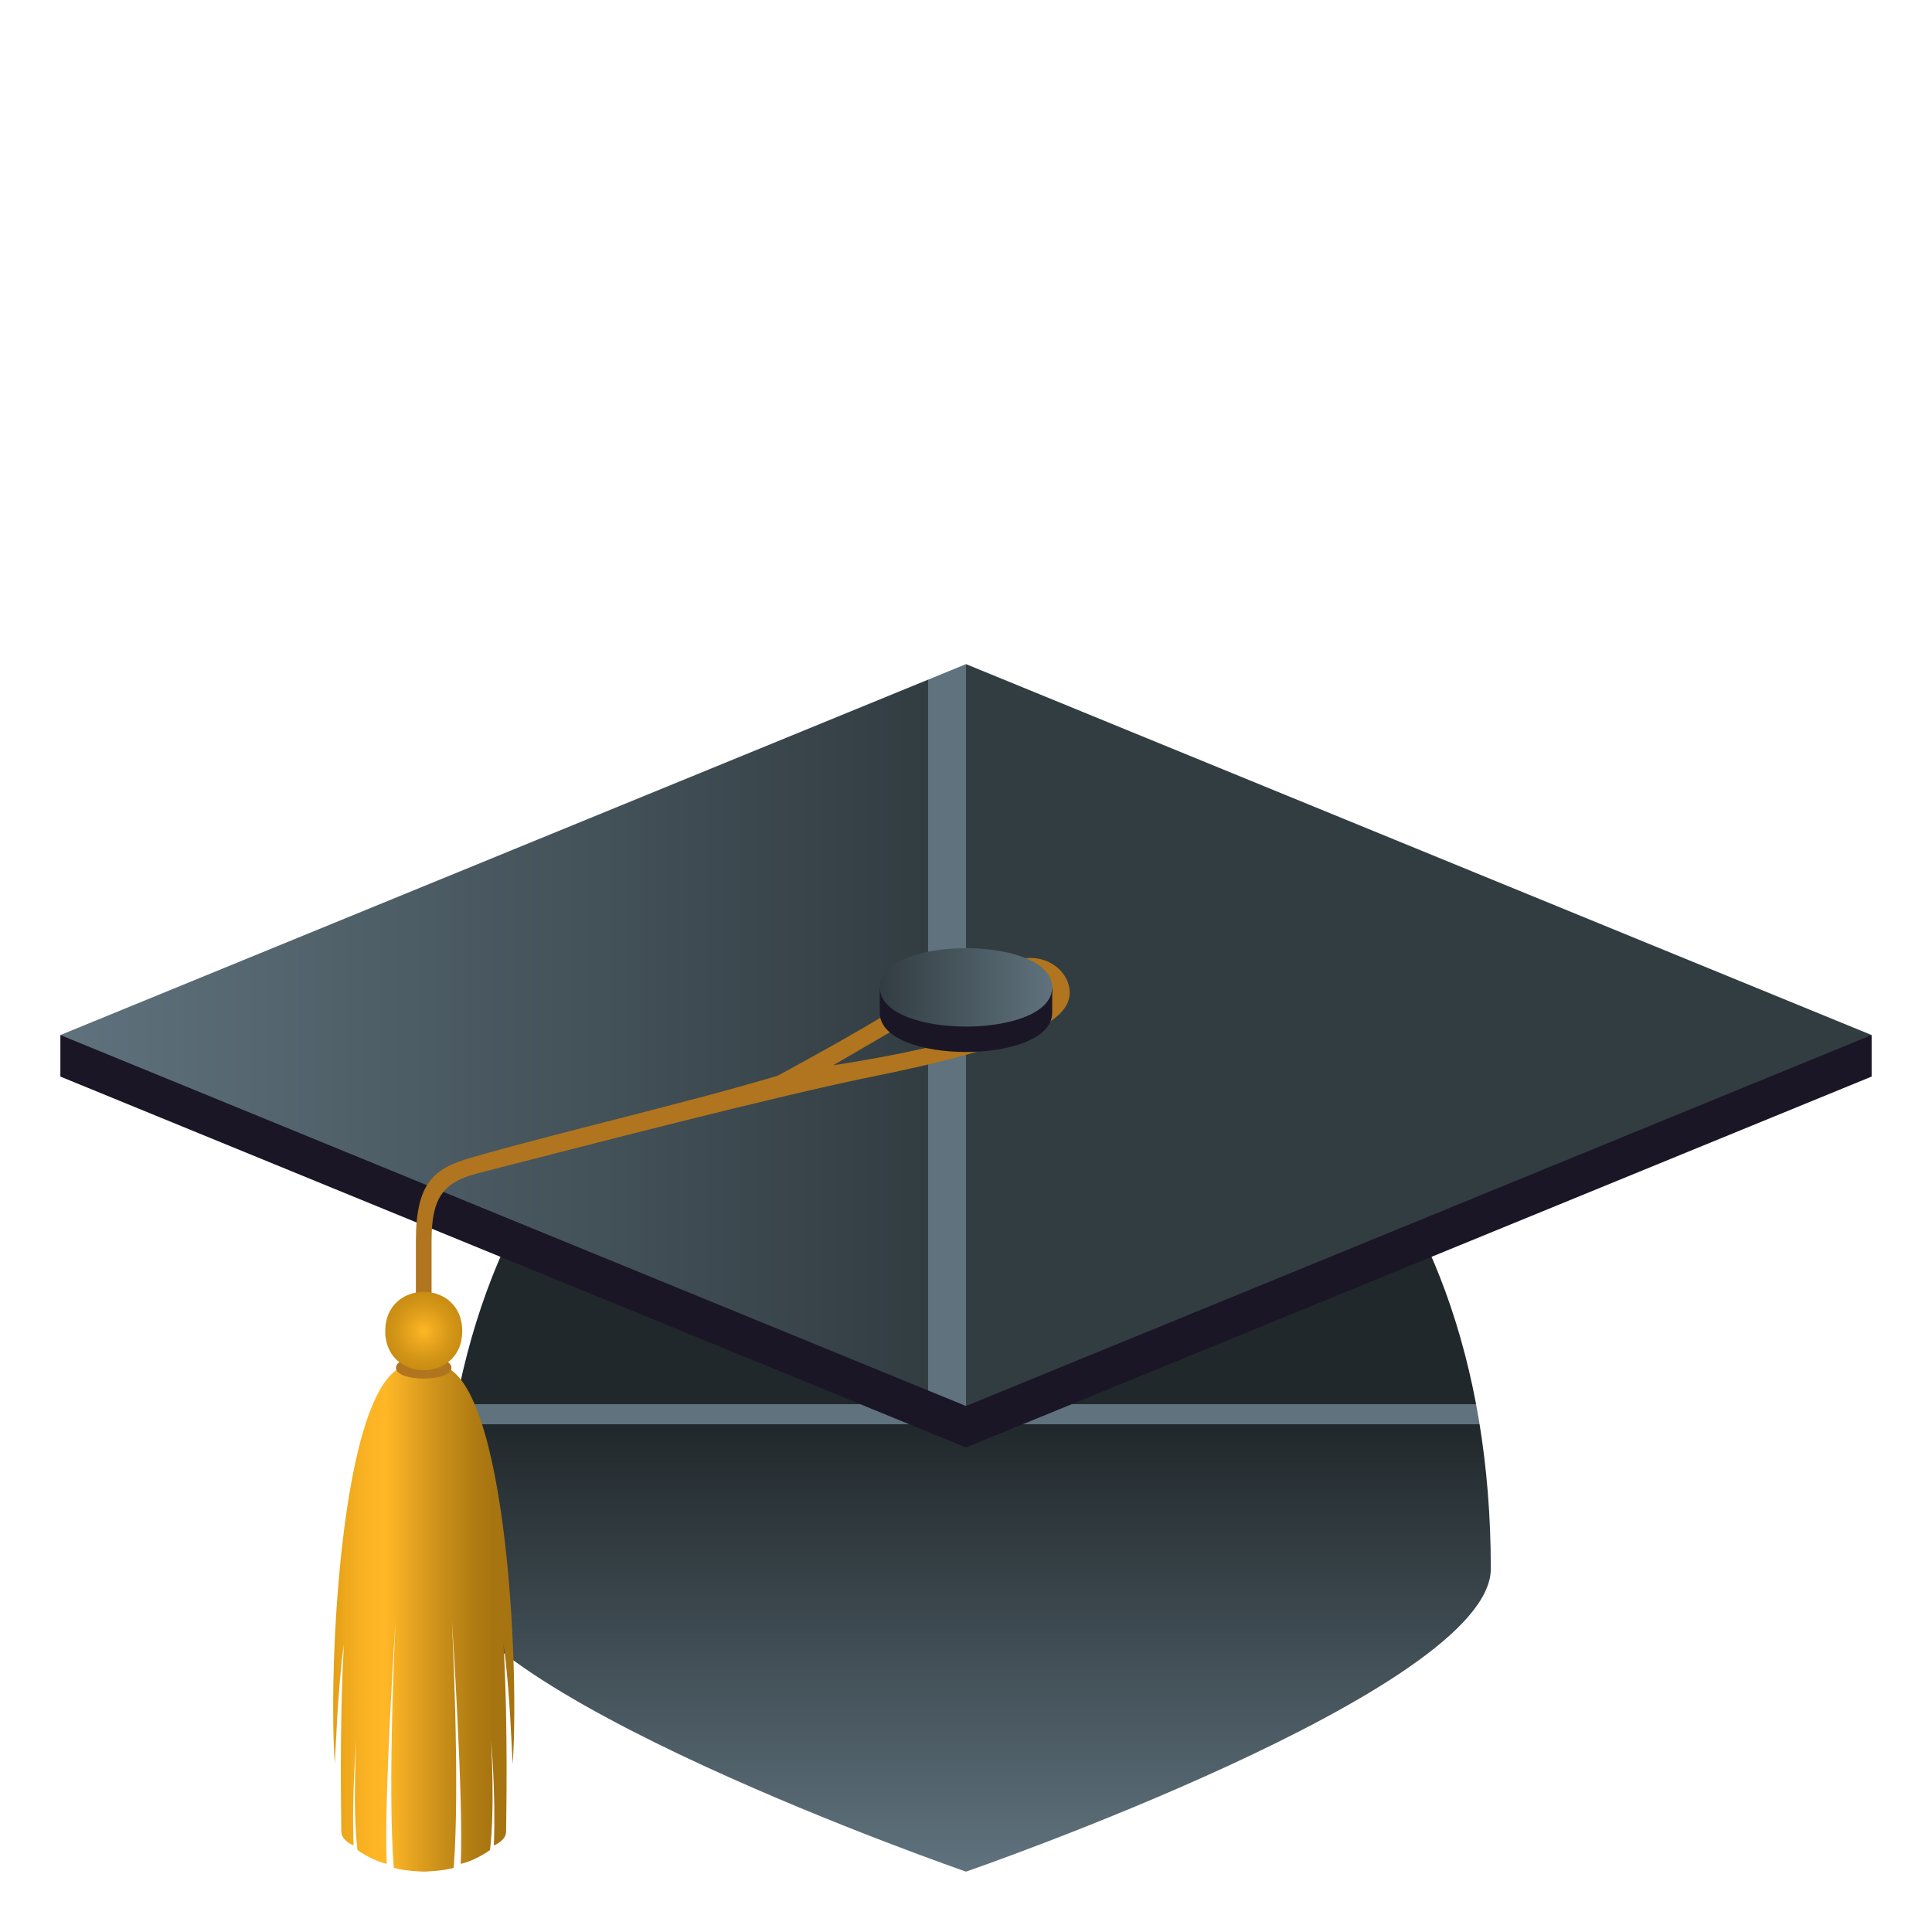
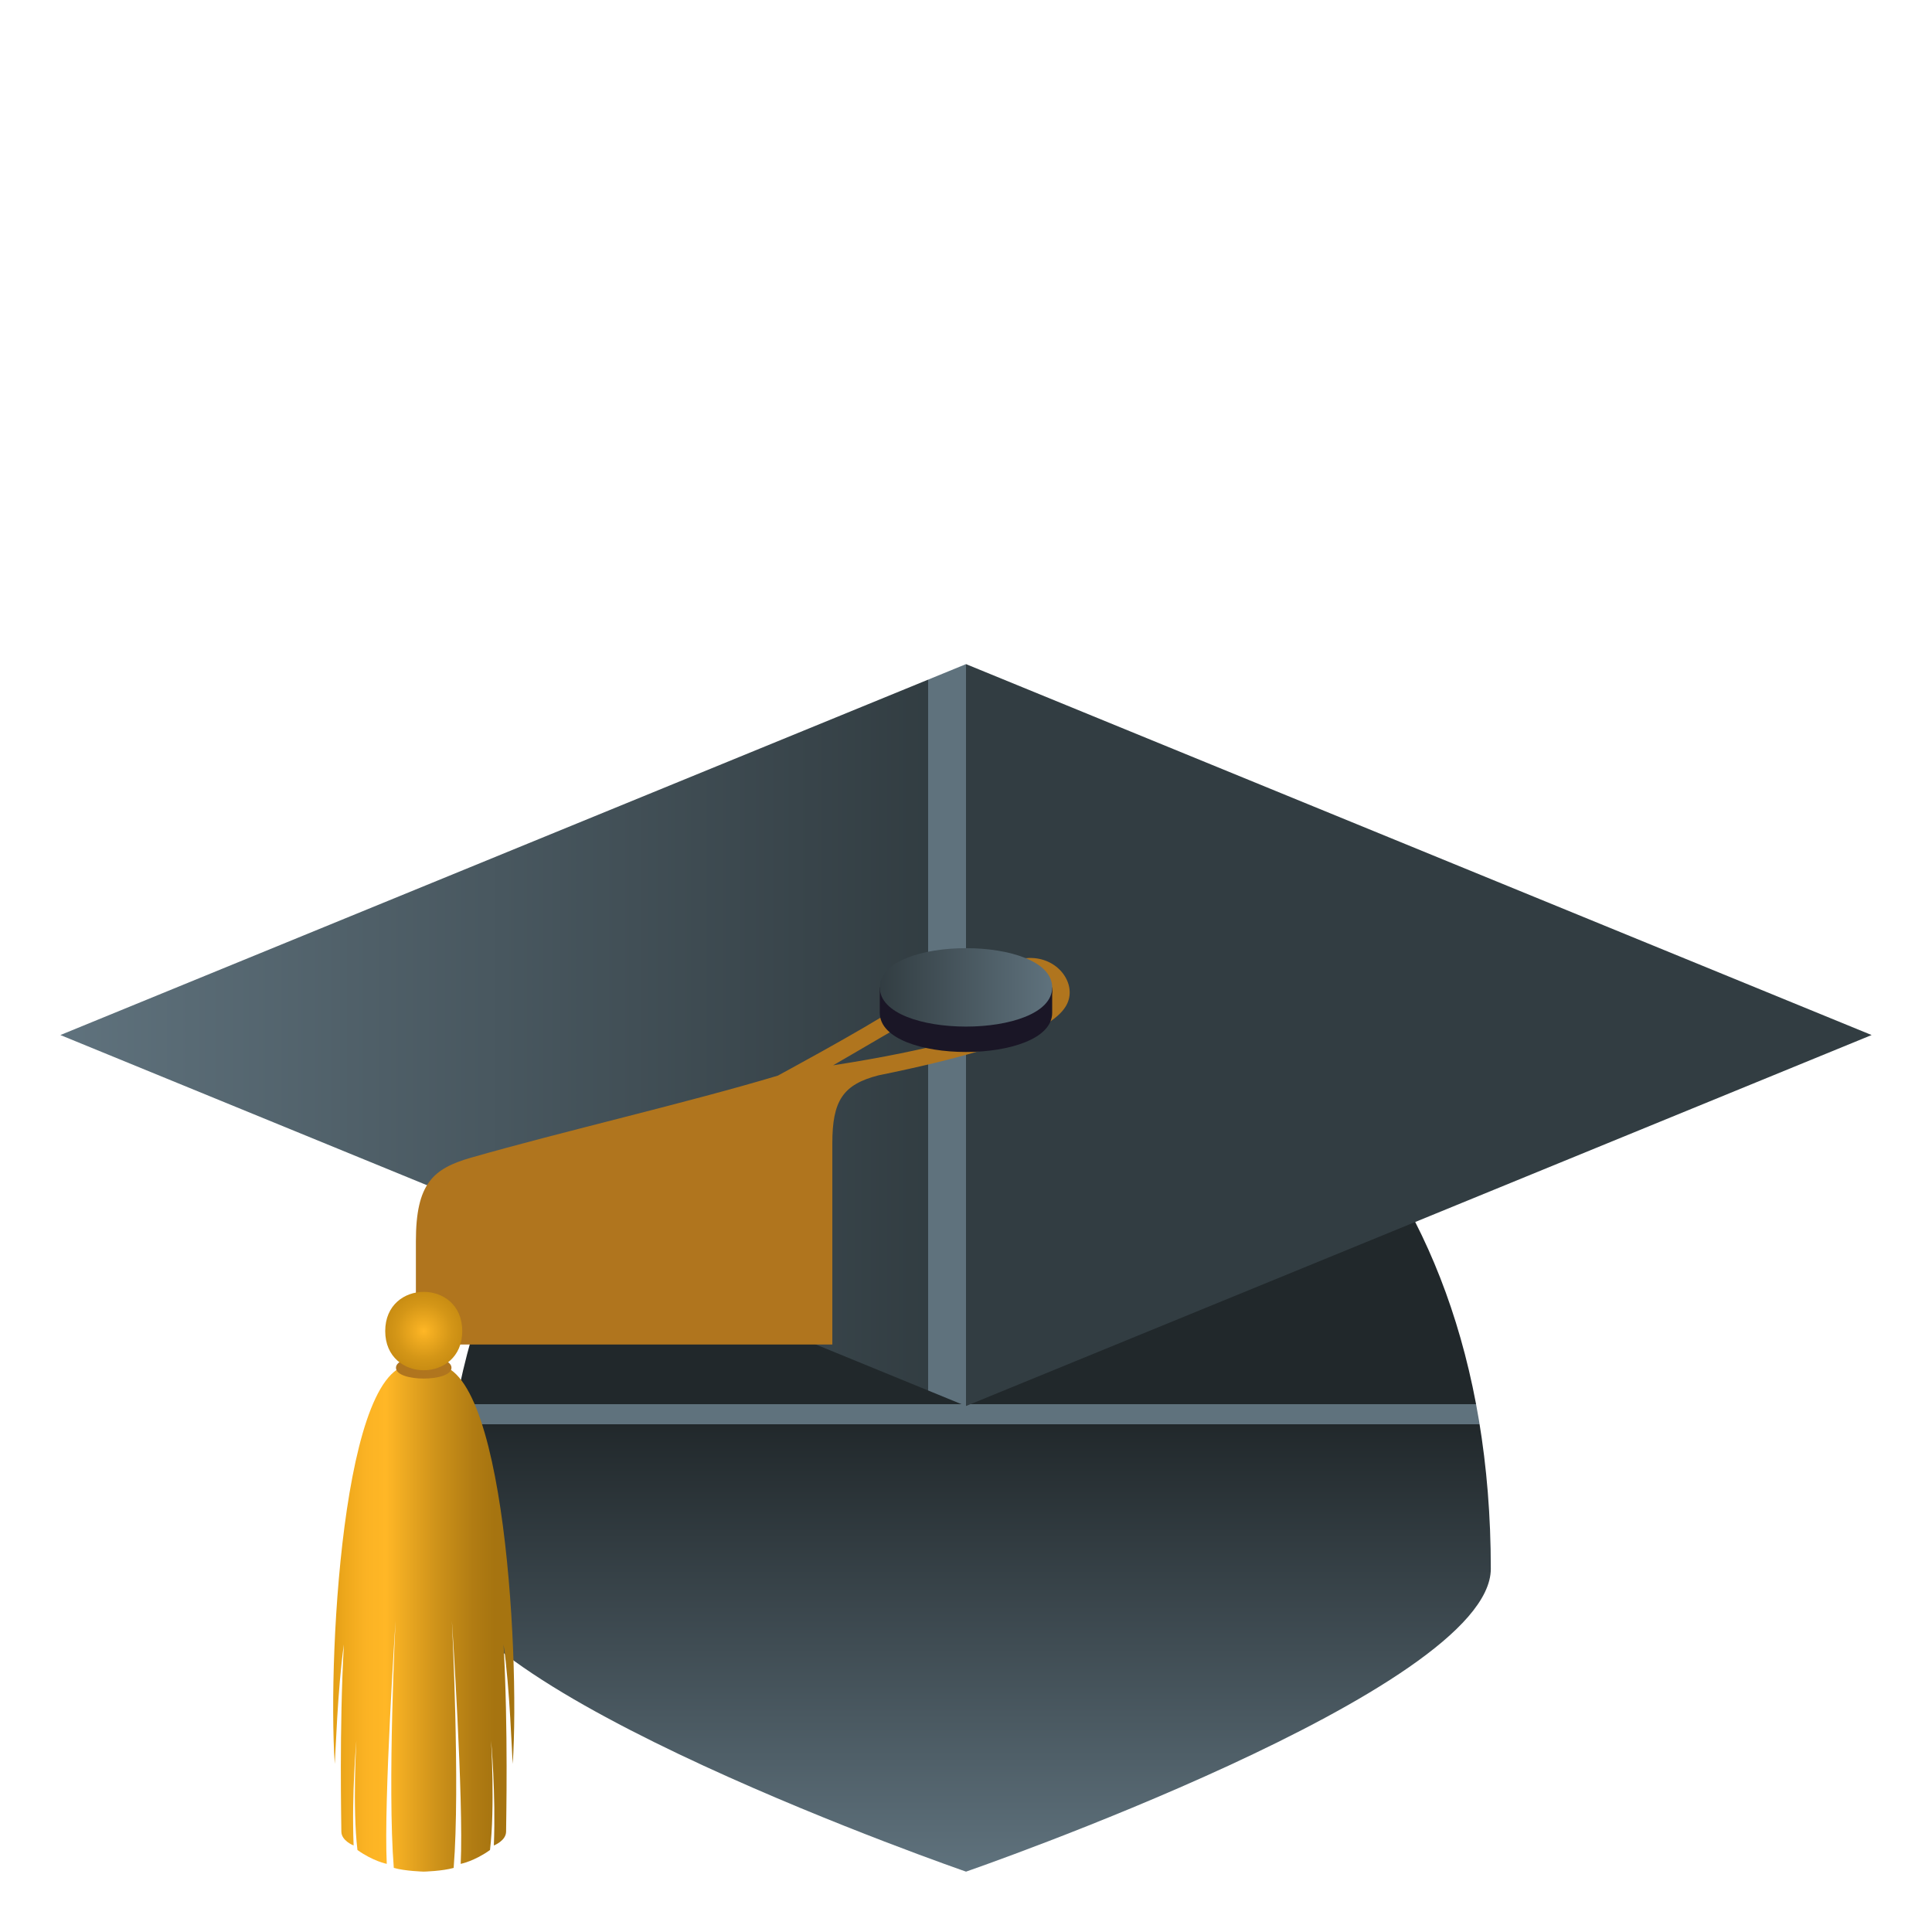
<svg xmlns="http://www.w3.org/2000/svg" xmlns:ns1="http://ns.adobe.com/AdobeSVGViewerExtensions/3.0/" version="1.1" id="Layer_1" x="0px" y="0px" width="64px" height="64px" viewBox="0 0 64 64" enable-background="new 0 0 64 64" xml:space="preserve">
  <linearGradient id="SVGID_1_" gradientUnits="userSpaceOnUse" x1="32.001" y1="62" x2="32.001" y2="31.041">
    <stop offset="0" style="stop-color:#5F727D" />
    <stop offset="0.479" style="stop-color:#21282B" />
    <ns1:midPointStop offset="0" style="stop-color:#5F727D" />
    <ns1:midPointStop offset="0.5" style="stop-color:#5F727D" />
    <ns1:midPointStop offset="0.479" style="stop-color:#21282B" />
  </linearGradient>
  <path fill="url(#SVGID_1_)" d="M49.385,51.968C49.385,55.989,32.001,62,32.001,62s-17.386-6.011-17.386-10.032  C14.615,24.064,49.385,24.064,49.385,51.968z" />
-   <polygon fill="#1A1626" points="62,34.287 2,34.287 2,35.663 32,47.95 62,35.663 " />
  <linearGradient id="SVGID_2_" gradientUnits="userSpaceOnUse" x1="2" y1="34.288" x2="62" y2="34.288">
    <stop offset="0" style="stop-color:#5F727D" />
    <stop offset="0.479" style="stop-color:#323D42" />
    <ns1:midPointStop offset="0" style="stop-color:#5F727D" />
    <ns1:midPointStop offset="0.5" style="stop-color:#5F727D" />
    <ns1:midPointStop offset="0.479" style="stop-color:#323D42" />
  </linearGradient>
  <polygon fill="url(#SVGID_2_)" points="32,22 2,34.287 32,46.576 62,34.287 " />
-   <path fill="#B0751E" d="M14.296,44.539h-0.519v-3.42c0-1.913,0.567-2.408,1.824-2.769c3.018-0.865,7.198-1.826,10.165-2.718  c0,0,2.819-1.522,3.887-2.224c1.219-0.801,4.164-1.644,4.164-1.644c0.994-0.191,1.691,0.553,1.612,1.214  c-0.077,0.65-0.866,1.536-6.324,2.643c-3.489,0.705-9.667,2.323-13.276,3.245c-1.185,0.303-1.533,0.844-1.533,2.252V44.539z   M34.151,32.294c-2.173,0.288-4.282,1.695-6.553,2.996C34.144,34.275,36.074,32.86,34.151,32.294z" />
+   <path fill="#B0751E" d="M14.296,44.539h-0.519v-3.42c0-1.913,0.567-2.408,1.824-2.769c3.018-0.865,7.198-1.826,10.165-2.718  c0,0,2.819-1.522,3.887-2.224c1.219-0.801,4.164-1.644,4.164-1.644c0.994-0.191,1.691,0.553,1.612,1.214  c-0.077,0.65-0.866,1.536-6.324,2.643c-1.185,0.303-1.533,0.844-1.533,2.252V44.539z   M34.151,32.294c-2.173,0.288-4.282,1.695-6.553,2.996C34.144,34.275,36.074,32.86,34.151,32.294z" />
  <path fill="#1A1626" d="M32.002,32.709c-0.001,0-0.003,0-0.004,0h-2.854v0.841c0,1.731,5.711,1.731,5.711,0v-0.841H32.002z" />
  <linearGradient id="SVGID_3_" gradientUnits="userSpaceOnUse" x1="29.145" y1="32.709" x2="34.855" y2="32.709">
    <stop offset="0" style="stop-color:#323D42" />
    <stop offset="1" style="stop-color:#5F727D" />
    <ns1:midPointStop offset="0" style="stop-color:#323D42" />
    <ns1:midPointStop offset="0.5" style="stop-color:#323D42" />
    <ns1:midPointStop offset="1" style="stop-color:#5F727D" />
  </linearGradient>
  <path fill="url(#SVGID_3_)" d="M34.855,32.709c0,1.731-5.711,1.731-5.711,0C29.145,30.976,34.855,30.976,34.855,32.709z" />
  <linearGradient id="SVGID_4_" gradientUnits="userSpaceOnUse" x1="11.037" y1="53.605" x2="17.037" y2="53.605">
    <stop offset="0" style="stop-color:#E39F16" />
    <stop offset="0.067" style="stop-color:#EEA81C" />
    <stop offset="0.182" style="stop-color:#FBB324" />
    <stop offset="0.291" style="stop-color:#FFB726" />
    <stop offset="0.293" style="stop-color:#FFB726" />
    <stop offset="0.565" style="stop-color:#CF931A" />
    <stop offset="0.773" style="stop-color:#B17C13" />
    <stop offset="0.891" style="stop-color:#A67410" />
    <ns1:midPointStop offset="0" style="stop-color:#E39F16" />
    <ns1:midPointStop offset="0.306" style="stop-color:#E39F16" />
    <ns1:midPointStop offset="0.291" style="stop-color:#FFB726" />
    <ns1:midPointStop offset="0.418" style="stop-color:#FFB726" />
    <ns1:midPointStop offset="0.891" style="stop-color:#A67410" />
  </linearGradient>
  <path fill="url(#SVGID_4_)" d="M14.037,45.309c-2.608-1.216-3.197,9.347-2.948,13.124c0.024-0.257,0.092-2.484,0.303-3.962  c-0.157,2.809-0.084,5.896-0.084,6.202c0,0.305,0.406,0.461,0.406,0.461c-0.068-1.728,0.091-3.47,0.091-3.47  s-0.132,2.226,0.036,3.62c0.52,0.372,0.971,0.459,0.971,0.459c-0.104-2.089,0.291-8.048,0.291-8.048s-0.275,5.475-0.058,8.181  C13.409,61.983,14.037,62,14.037,62s0.628-0.017,0.991-0.124c0.219-2.706-0.058-8.181-0.058-8.181s0.394,5.959,0.291,8.048  c0,0,0.452-0.087,0.971-0.459c0.168-1.395,0.036-3.62,0.036-3.62s0.16,1.742,0.091,3.47c0,0,0.406-0.156,0.406-0.461  c0-0.306,0.073-3.394-0.084-6.202c0.212,1.478,0.279,3.705,0.304,3.962C17.233,54.655,16.646,44.093,14.037,45.309z" />
  <path fill="#B0751E" d="M14.956,45.309c0,0.477-1.839,0.477-1.839,0S14.956,44.832,14.956,45.309z" />
  <radialGradient id="SVGID_5_" cx="14.037" cy="44.094" r="1.287" gradientUnits="userSpaceOnUse">
    <stop offset="0" style="stop-color:#FFB726" />
    <stop offset="0.2" style="stop-color:#F2AD21" />
    <stop offset="0.71" style="stop-color:#D49617" />
    <stop offset="1" style="stop-color:#C98D13" />
    <ns1:midPointStop offset="0" style="stop-color:#FFB726" />
    <ns1:midPointStop offset="0.418" style="stop-color:#FFB726" />
    <ns1:midPointStop offset="1" style="stop-color:#C98D13" />
  </radialGradient>
  <path fill="url(#SVGID_5_)" d="M15.313,44.093c0,1.732-2.552,1.732-2.552,0C12.761,42.361,15.313,42.361,15.313,44.093z" />
</svg>